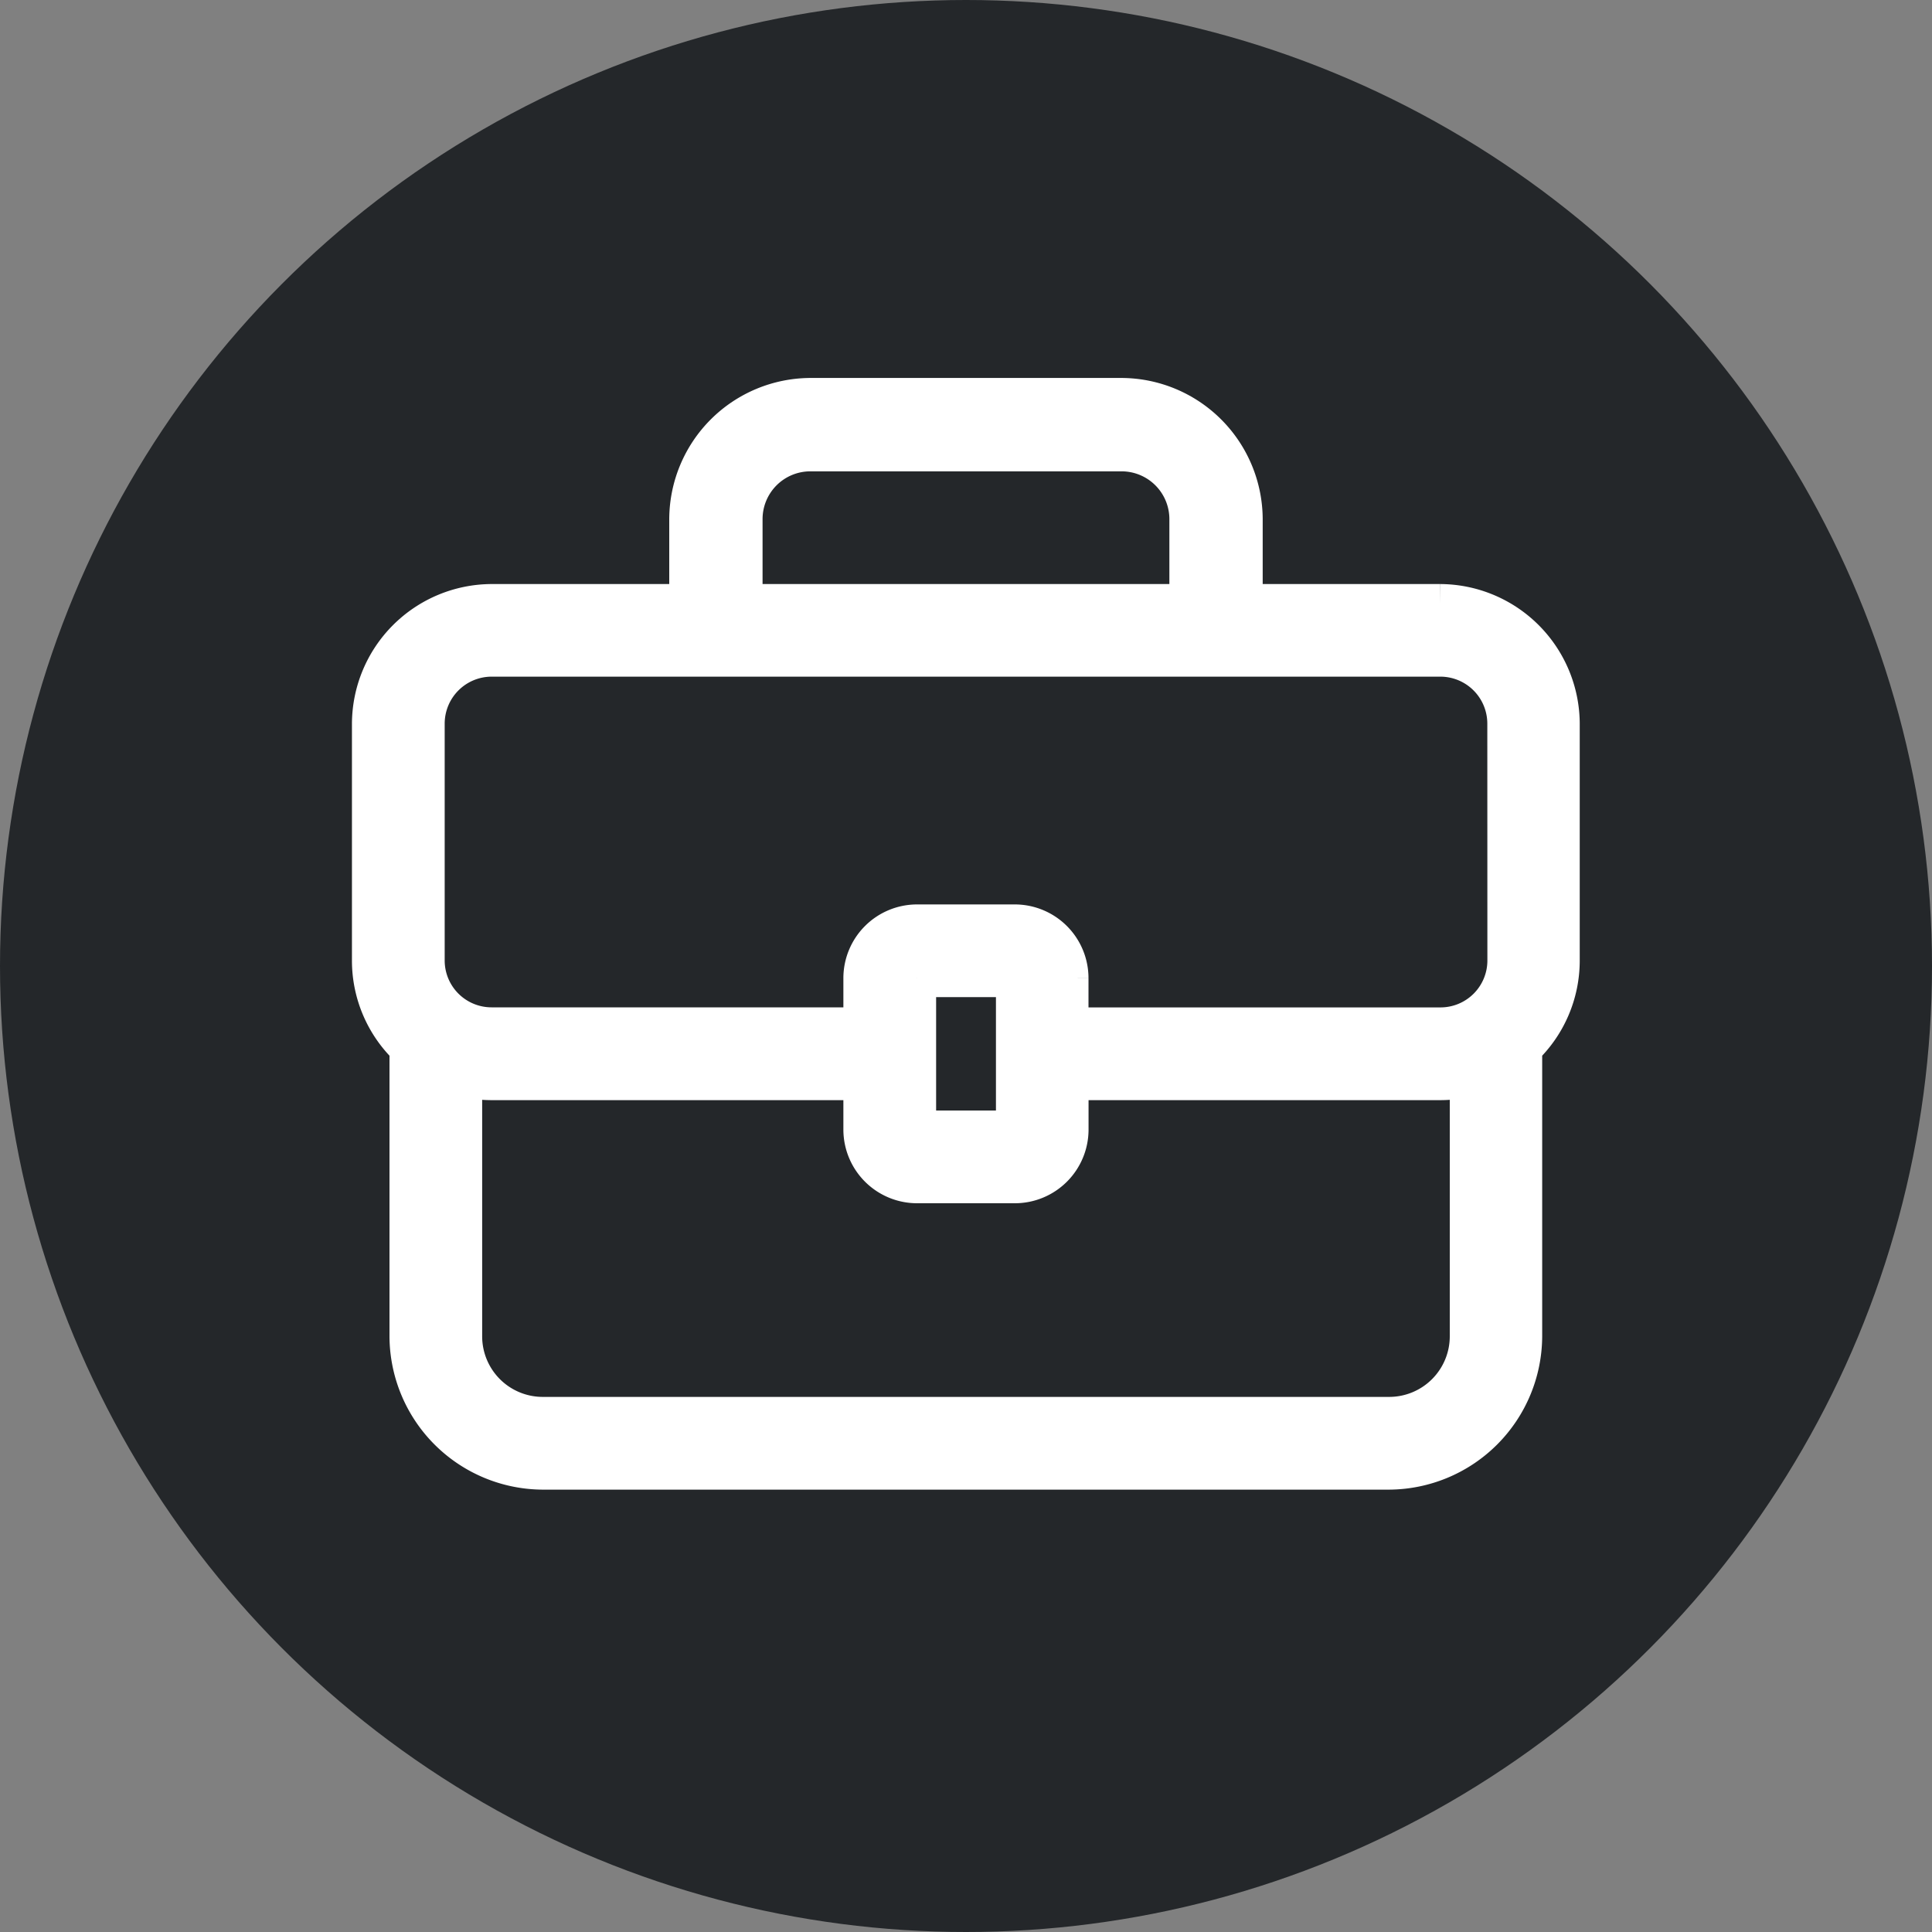
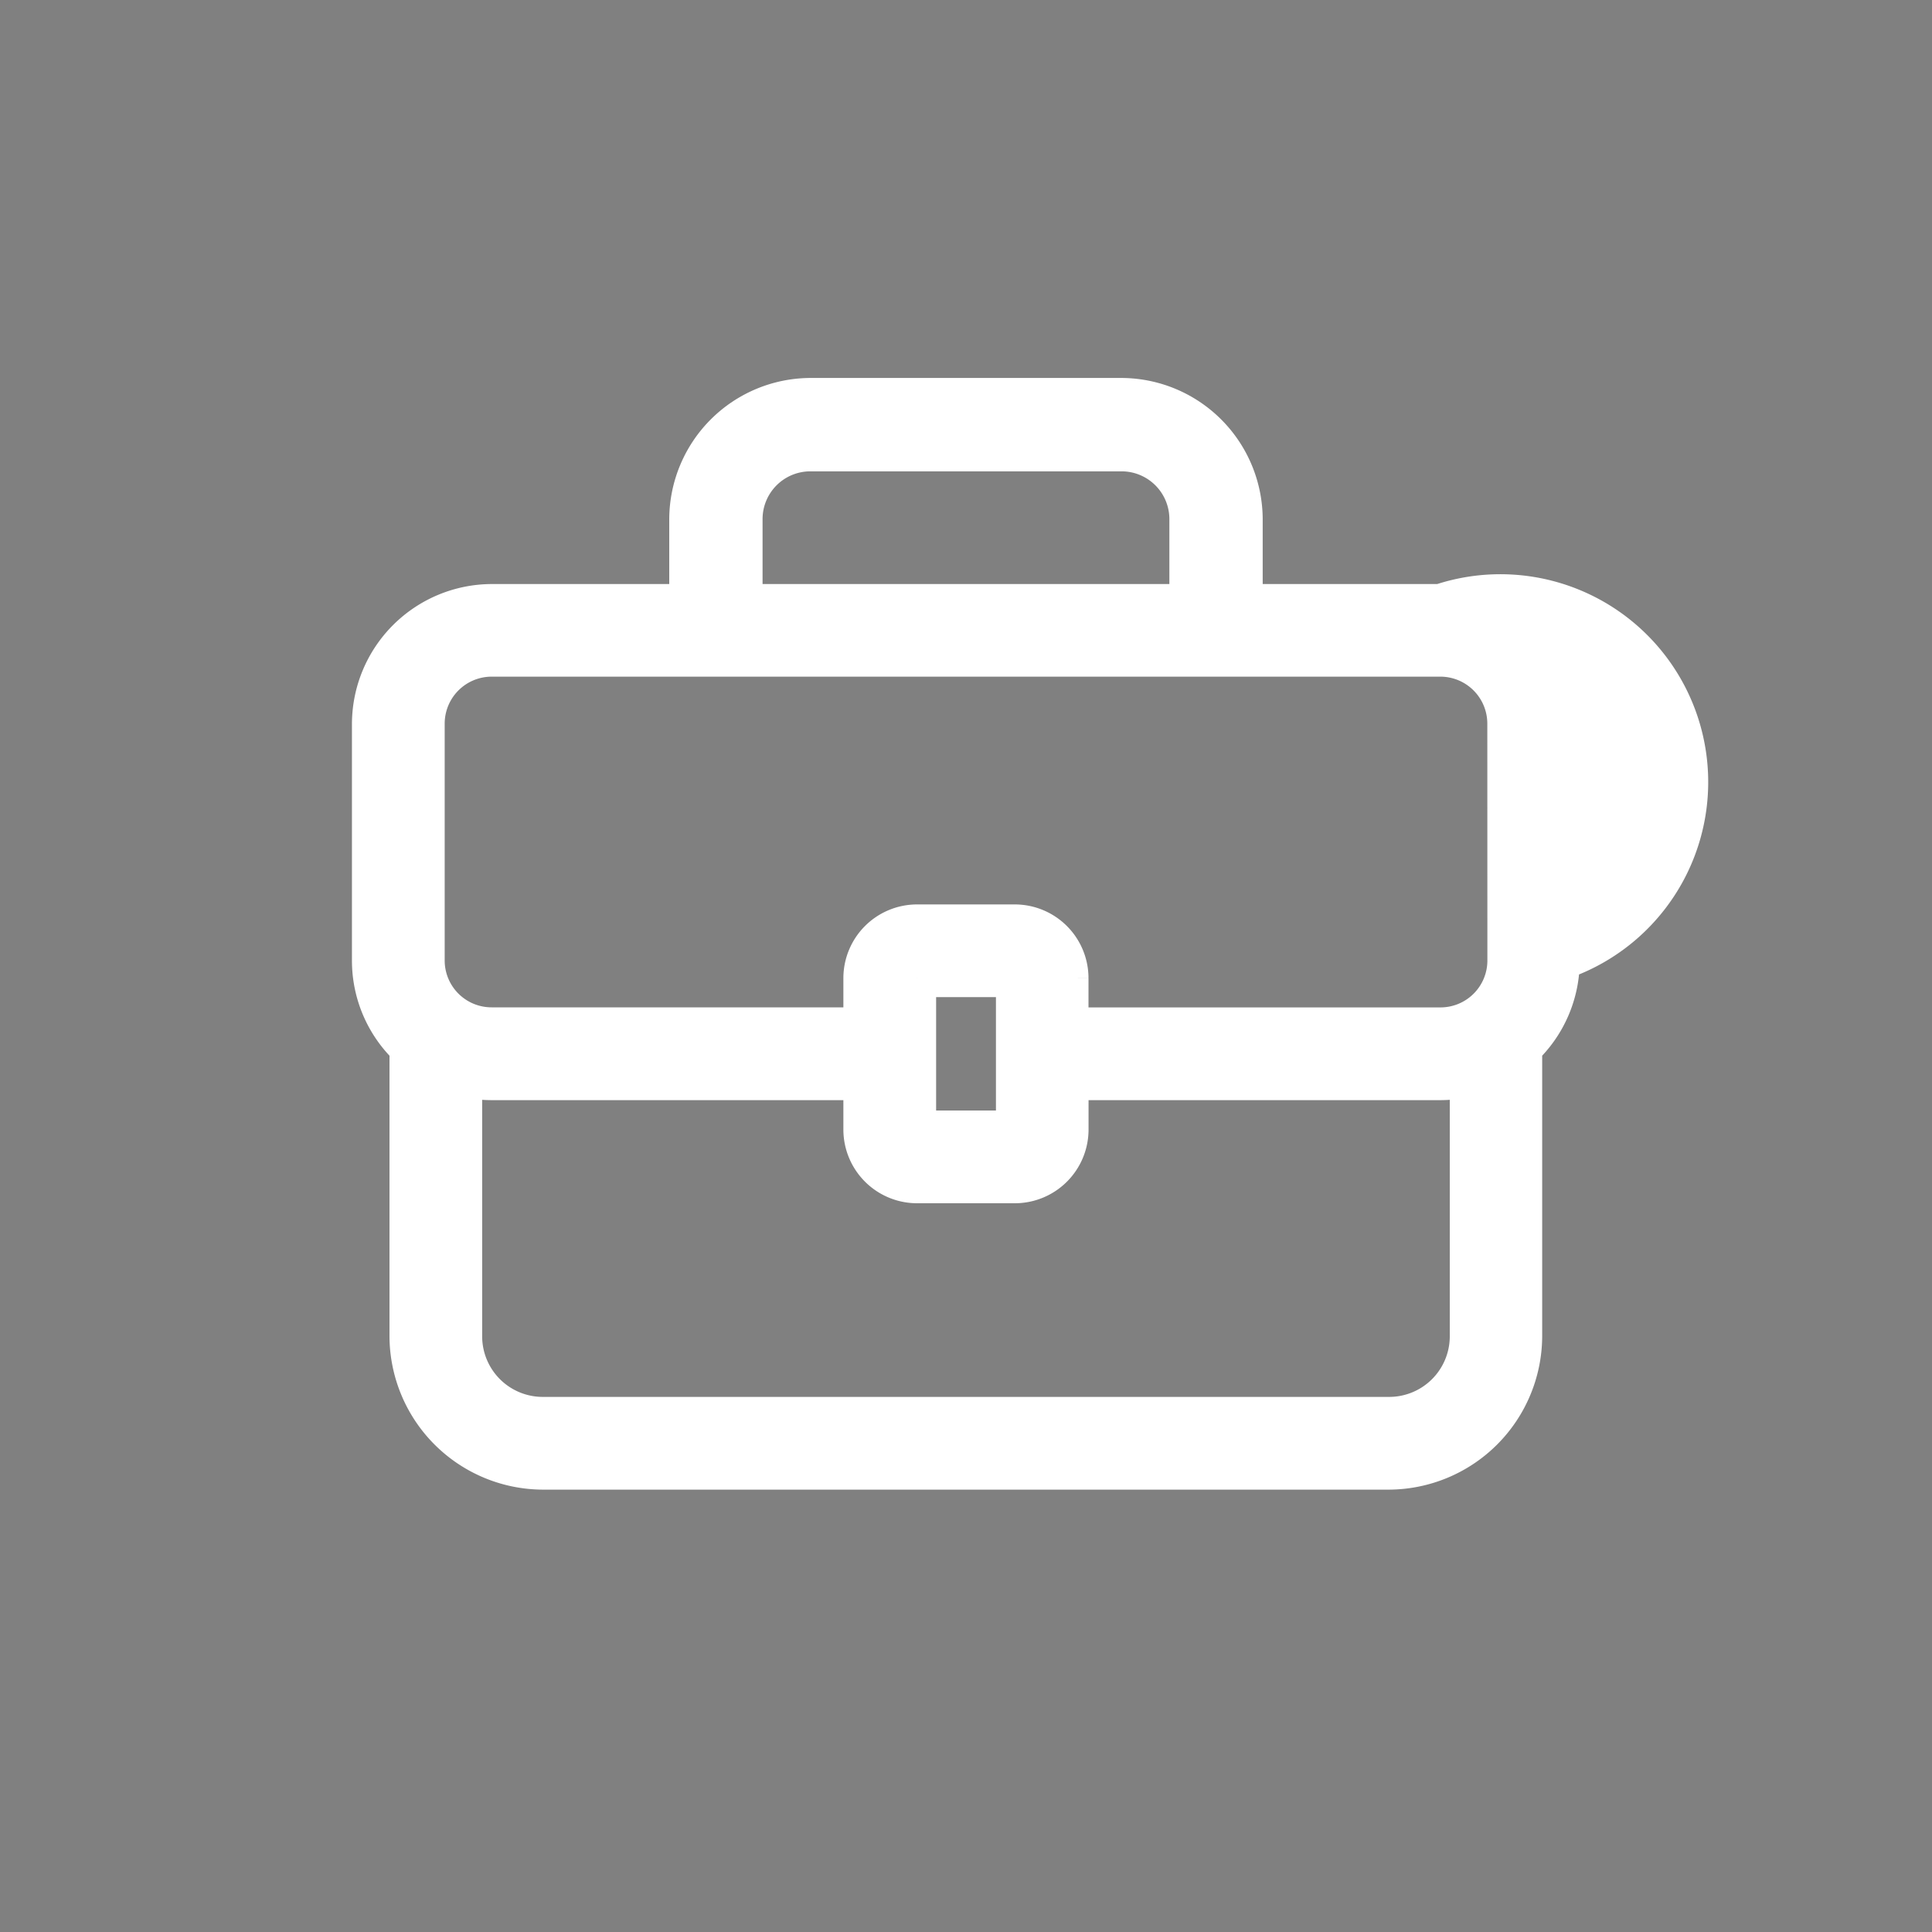
<svg xmlns="http://www.w3.org/2000/svg" width="30" height="30" viewBox="0 0 30 30">
  <rect x="0" y="0" width="30" height="30" fill="#808080" stroke="none" />
  <g id="Group_5589" data-name="Group 5589" transform="translate(-756 -353)">
-     <ellipse id="Ellipse_175" data-name="Ellipse 175" cx="15" cy="15" rx="15" ry="15" transform="translate(756 353)" fill="#24272a" />
    <g id="Group_5521" data-name="Group 5521" transform="translate(761.765 358.169)">
      <g id="Group_5522" data-name="Group 5522">
-         <path id="Path_882" data-name="Path 882" d="M16.6,4.2H13.542V2.89A1.9,1.9,0,0,0,11.652,1L6.817,1a1.9,1.9,0,0,0-1.89,1.89V4.2H1.869A1.877,1.877,0,0,0,0,6.067V9.746A1.861,1.861,0,0,0,.583,11.1V15.58a2.09,2.09,0,0,0,2.082,2.082H15.8a2.09,2.09,0,0,0,2.082-2.082V11.1a1.862,1.862,0,0,0,.583-1.35V6.067A1.877,1.877,0,0,0,16.6,4.2M5.776,2.892A1.042,1.042,0,0,1,6.817,1.85l4.835,0A1.042,1.042,0,0,1,12.693,2.89V4.2H5.776ZM17.047,15.58a1.241,1.241,0,0,1-1.242,1.242H2.665A1.241,1.241,0,0,1,1.422,15.58V11.559h0a1.854,1.854,0,0,0,.447.055H7.631v.761a.845.845,0,0,0,.84.84H10a.845.845,0,0,0,.838-.84v-.761H16.6a1.855,1.855,0,0,0,.447-.055ZM8.469,10.014H10s0,0,0,2.361H8.471s0,0,0,0V10.016m9.16-.27a1.028,1.028,0,0,1-1.03,1.028H10.837v-.758A.845.845,0,0,0,10,9.175H8.471a.845.845,0,0,0-.84.84v.758H1.869A1.028,1.028,0,0,1,.84,9.746V6.068a1.03,1.03,0,0,1,1.03-1.03H16.6a1.03,1.03,0,0,1,1.03,1.03Z" fill="#fff" stroke="#fff" stroke-width="0.6" fill-rule="evenodd" />
+         <path id="Path_882" data-name="Path 882" d="M16.6,4.2H13.542V2.89A1.9,1.9,0,0,0,11.652,1L6.817,1a1.9,1.9,0,0,0-1.89,1.89V4.2H1.869A1.877,1.877,0,0,0,0,6.067V9.746A1.861,1.861,0,0,0,.583,11.1V15.58a2.09,2.09,0,0,0,2.082,2.082H15.8a2.09,2.09,0,0,0,2.082-2.082V11.1a1.862,1.862,0,0,0,.583-1.35A1.877,1.877,0,0,0,16.6,4.2M5.776,2.892A1.042,1.042,0,0,1,6.817,1.85l4.835,0A1.042,1.042,0,0,1,12.693,2.89V4.2H5.776ZM17.047,15.58a1.241,1.241,0,0,1-1.242,1.242H2.665A1.241,1.241,0,0,1,1.422,15.58V11.559h0a1.854,1.854,0,0,0,.447.055H7.631v.761a.845.845,0,0,0,.84.84H10a.845.845,0,0,0,.838-.84v-.761H16.6a1.855,1.855,0,0,0,.447-.055ZM8.469,10.014H10s0,0,0,2.361H8.471s0,0,0,0V10.016m9.16-.27a1.028,1.028,0,0,1-1.03,1.028H10.837v-.758A.845.845,0,0,0,10,9.175H8.471a.845.845,0,0,0-.84.84v.758H1.869A1.028,1.028,0,0,1,.84,9.746V6.068a1.03,1.03,0,0,1,1.03-1.03H16.6a1.03,1.03,0,0,1,1.03,1.03Z" fill="#fff" stroke="#fff" stroke-width="0.6" fill-rule="evenodd" />
      </g>
    </g>
  </g>
</svg>